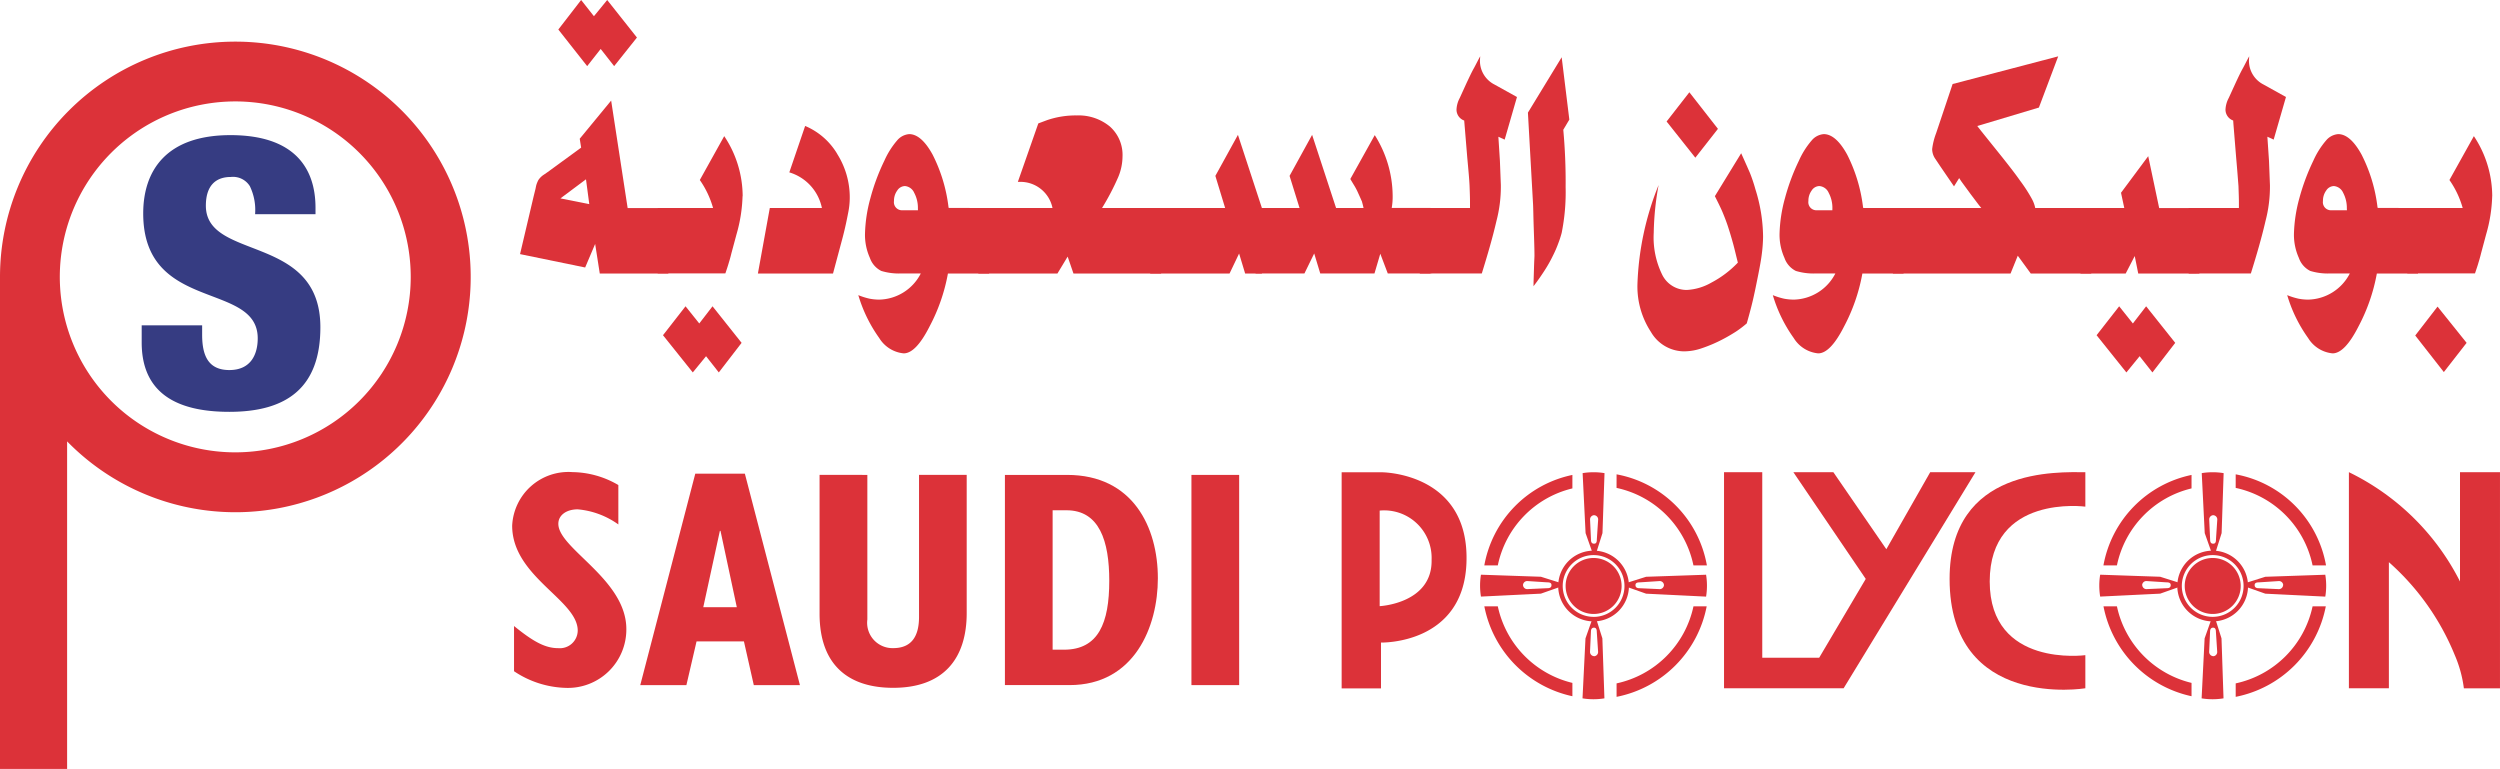
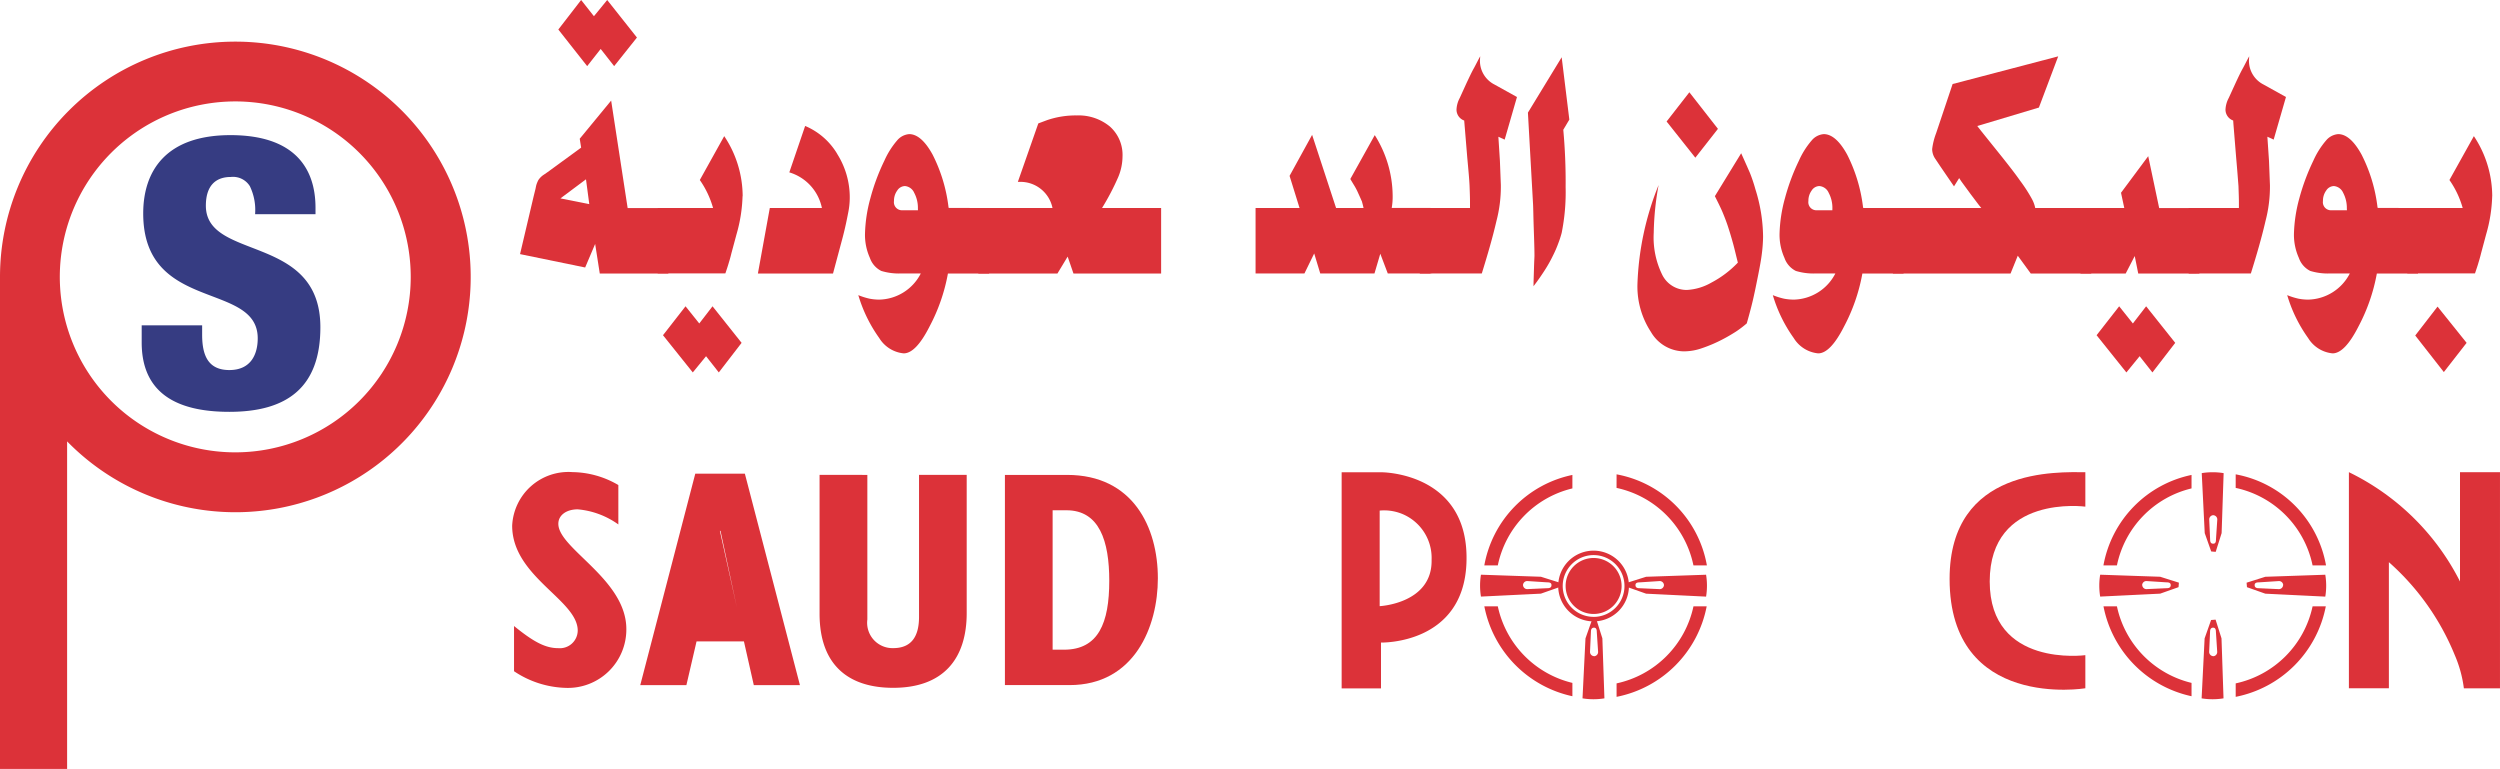
<svg xmlns="http://www.w3.org/2000/svg" id="Group_70796" data-name="Group 70796" width="162.558" height="50" viewBox="0 0 162.558 50">
  <defs>
    <clipPath id="clip-path">
      <rect id="Rectangle_6480" data-name="Rectangle 6480" width="162.558" height="50" fill="none" />
    </clipPath>
  </defs>
  <g id="Group_70785" data-name="Group 70785" clip-path="url(#clip-path)">
    <path id="Path_104279" data-name="Path 104279" d="M15.3,15.174A15.3,15.3,0,0,0,0,30.47c0,.021,0,.043,0,.067H0v31.93H4.364v-21.3A15.3,15.3,0,1,0,15.3,15.174m0,26.706A11.409,11.409,0,1,1,26.707,30.47,11.409,11.409,0,0,1,15.3,41.88" transform="translate(0 -12.467)" fill="#dc3239" />
    <path id="Path_104280" data-name="Path 104280" d="M55.578,61.636v.606c0,1.31.364,2.3,1.769,2.3,1.432,0,1.845-1.066,1.845-2.061,0-3.734-7.446-1.649-7.446-8.123,0-2.765,1.48-5.091,5.675-5.091,4.073,0,5.528,2.059,5.528,4.728v.412H59.021a3.555,3.555,0,0,0-.34-1.82,1.288,1.288,0,0,0-1.237-.6c-1.018,0-1.624.6-1.624,1.867,0,3.613,7.446,1.795,7.446,7.905,0,3.929-2.183,5.5-5.919,5.5-2.959,0-5.7-.9-5.7-4.51V61.636Z" transform="translate(-42.434 -40.48)" fill="#363c82" />
    <path id="Path_104281" data-name="Path 104281" d="M570.2,201.169a1.82,1.82,0,1,0,1.823,1.823,1.824,1.824,0,0,0-1.823-1.823m0-.477a2.3,2.3,0,1,0,2.3,2.3,2.3,2.3,0,0,0-2.3-2.3m0,4.305a2.008,2.008,0,1,1,2.01-2.006A2.009,2.009,0,0,1,570.2,205" transform="translate(-466.581 -164.887)" fill="#dc3239" />
-     <path id="Path_104282" data-name="Path 104282" d="M577.54,174.885a.276.276,0,0,1,.266.287l-.086,1.294c0,.157-.031.271-.18.271s-.2-.1-.2-.258l-.06-1.308a.276.276,0,0,1,.263-.287m-.747-2.735a4.445,4.445,0,0,1,1.424,0l-.133,3.9-.385,1.219-.293-.025-.42-1.193Z" transform="translate(-473.889 -141.385)" fill="#dc3239" fill-rule="evenodd" />
    <path id="Path_104283" data-name="Path 104283" d="M577.54,228.188a.277.277,0,0,1-.263-.287l.06-1.309c0-.156.059-.257.2-.257s.18.116.18.271l.086,1.3a.276.276,0,0,1-.266.287m-.555-1.161.42-1.195.293-.024.385,1.218.133,3.9a4.4,4.4,0,0,1-1.424,0Z" transform="translate(-473.889 -185.522)" fill="#dc3239" fill-rule="evenodd" />
    <path id="Path_104284" data-name="Path 104284" d="M542.2,210.147a.274.274,0,0,1,.286-.264l1.294.084c.156,0,.271.032.271.18s-.1.2-.256.2l-1.308.06a.274.274,0,0,1-.286-.262m-2.736.748a4.473,4.473,0,0,1,0-1.423l3.9.133,1.22.384-.023.293-1.2.422Z" transform="translate(-443.169 -172.101)" fill="#dc3239" fill-rule="evenodd" />
    <path id="Path_104285" data-name="Path 104285" d="M595.5,210.146a.276.276,0,0,1-.288.262l-1.308-.06c-.156,0-.256-.057-.256-.2s.114-.18.271-.18l1.294-.084a.275.275,0,0,1,.288.263m-1.161.557-1.195-.422-.025-.293,1.219-.384,3.9-.133a4.484,4.484,0,0,1,0,1.423Z" transform="translate(-487.304 -172.101)" fill="#dc3239" fill-rule="evenodd" />
    <path id="Path_104286" data-name="Path 104286" d="M555.429,181.464a7.429,7.429,0,0,1-5.859,5.886v-.875a6.517,6.517,0,0,0,5-5.012Zm-5.859-8.582a7.311,7.311,0,0,1,5.872,5.92h-.874a6.491,6.491,0,0,0-5-5.038Zm-8.6,5.92a7.334,7.334,0,0,1,5.727-5.881v.876a6.5,6.5,0,0,0-4.85,5.006Zm5.727,8.508a7.431,7.431,0,0,1-5.726-5.846h.876a6.517,6.517,0,0,0,4.85,4.979Z" transform="translate(-444.455 -142.039)" fill="#dc3239" fill-rule="evenodd" />
-     <path id="Path_104287" data-name="Path 104287" d="M795.854,201.169a1.82,1.82,0,1,0,1.823,1.823,1.823,1.823,0,0,0-1.823-1.823m0-.477a2.3,2.3,0,1,0,2.3,2.3,2.3,2.3,0,0,0-2.3-2.3m0,4.305a2.008,2.008,0,1,1,2.01-2.006,2.011,2.011,0,0,1-2.01,2.006" transform="translate(-651.979 -164.887)" fill="#dc3239" />
    <path id="Path_104288" data-name="Path 104288" d="M803.183,174.885a.275.275,0,0,1,.265.287l-.085,1.294c0,.157-.031.271-.18.271s-.2-.1-.2-.258l-.059-1.308a.276.276,0,0,1,.263-.287m-.75-2.735a4.447,4.447,0,0,1,1.424,0l-.131,3.9-.385,1.219-.292-.025-.421-1.193Z" transform="translate(-659.273 -141.385)" fill="#dc3239" fill-rule="evenodd" />
    <path id="Path_104289" data-name="Path 104289" d="M803.183,228.188a.277.277,0,0,1-.263-.287l.059-1.309c0-.156.06-.257.2-.257s.18.116.18.271l.084,1.3a.275.275,0,0,1-.264.287m-.555-1.161.421-1.195.292-.024.385,1.218.131,3.9a4.4,4.4,0,0,1-1.424,0Z" transform="translate(-659.273 -185.522)" fill="#dc3239" fill-rule="evenodd" />
    <path id="Path_104290" data-name="Path 104290" d="M767.853,210.147a.274.274,0,0,1,.286-.264l1.3.084c.154,0,.271.032.271.18s-.1.2-.259.2l-1.307.06a.275.275,0,0,1-.286-.262m-2.735.748a4.424,4.424,0,0,1,0-1.423l3.9.133,1.219.384-.024.293-1.195.422Z" transform="translate(-628.563 -172.101)" fill="#dc3239" fill-rule="evenodd" />
    <path id="Path_104291" data-name="Path 104291" d="M821.156,210.146a.274.274,0,0,1-.286.262l-1.308-.06c-.156,0-.257-.057-.257-.2s.116-.18.271-.18l1.3-.084a.273.273,0,0,1,.286.263m-1.162.557-1.194-.422-.024-.293,1.217-.384,3.9-.133a4.41,4.41,0,0,1,0,1.423Z" transform="translate(-672.701 -172.101)" fill="#dc3239" fill-rule="evenodd" />
    <path id="Path_104292" data-name="Path 104292" d="M781.076,181.464a7.431,7.431,0,0,1-5.859,5.886v-.875a6.515,6.515,0,0,0,5-5.012Zm-5.859-8.582a7.312,7.312,0,0,1,5.873,5.92h-.874a6.494,6.494,0,0,0-5-5.038Zm-8.6,5.92a7.338,7.338,0,0,1,5.729-5.881v.876a6.5,6.5,0,0,0-4.852,5.006Zm5.729,8.508a7.427,7.427,0,0,1-5.726-5.846h.874a6.518,6.518,0,0,0,4.852,4.979Z" transform="translate(-629.845 -142.039)" fill="#dc3239" fill-rule="evenodd" />
-     <path id="Path_104293" data-name="Path 104293" d="M634.541,184.16h-3.7V172.093h-2.486v14.051h7.777l8.574-14.051h-2.943l-2.854,5.01-3.446-5.01h-2.6l4.707,6.941Z" transform="translate(-516.253 -141.391)" fill="#dc3239" />
    <path id="Path_104294" data-name="Path 104294" d="M719.387,172.08v2.241s-6.218-.841-6.218,4.866c0,5.631,6.218,4.791,6.218,4.791v2.153s-8.827,1.461-8.827-7.111c0-7.309,7.064-6.94,8.827-6.94" transform="translate(-583.791 -141.377)" fill="#dc3239" />
    <path id="Path_104295" data-name="Path 104295" d="M856.09,172.094v14.051h2.6v-8.2a16.261,16.261,0,0,1,4.287,6.049,7.973,7.973,0,0,1,.589,2.153h2.348V172.094h-2.6V179.2a15.849,15.849,0,0,0-7.225-7.107" transform="translate(-703.357 -141.391)" fill="#dc3239" />
    <path id="Path_104296" data-name="Path 104296" d="M488.984,172.1v14.052h2.559v-2.979s5.332.144,5.555-5.141c.251-5.931-5.5-5.931-5.5-5.931Zm2.473,8.707v-6.215a3.087,3.087,0,0,1,3.376,3.189c.067,2.859-3.376,3.025-3.376,3.025" transform="translate(-401.746 -141.392)" fill="#dc3239" fill-rule="evenodd" />
    <path id="Path_104297" data-name="Path 104297" d="M186.788,182.078c1.3,1.06,2.061,1.441,2.881,1.441a1.162,1.162,0,0,0,1.261-1.141c0-2-4.263-3.5-4.263-6.825a3.663,3.663,0,0,1,3.923-3.482,6.038,6.038,0,0,1,2.981.841v2.562a5.331,5.331,0,0,0-2.641-.982c-.74,0-1.261.381-1.261.941,0,1.621,4.422,3.6,4.422,6.845a3.8,3.8,0,0,1-3.961,3.822,6.325,6.325,0,0,1-3.342-1.082Z" transform="translate(-153.364 -141.373)" fill="#dc3239" />
-     <path id="Path_104298" data-name="Path 104298" d="M236.915,172.626h3.223l3.581,13.75h-3l-.641-2.841h-3.081l-.66,2.841h-3Zm2.7,8.686-1.06-4.963h-.042l-1.079,4.963Z" transform="translate(-191.705 -141.828)" fill="#dc3239" />
+     <path id="Path_104298" data-name="Path 104298" d="M236.915,172.626h3.223l3.581,13.75h-3l-.641-2.841h-3.081l-.66,2.841h-3Zm2.7,8.686-1.06-4.963h-.042Z" transform="translate(-191.705 -141.828)" fill="#dc3239" />
    <path id="Path_104299" data-name="Path 104299" d="M301.83,173.086v9.4a1.649,1.649,0,0,0,1.681,1.863c1.2,0,1.679-.78,1.679-2.023v-9.243h3.1v8.984c0,3-1.541,4.863-4.783,4.863-2.843,0-4.784-1.422-4.784-4.823v-9.025Z" transform="translate(-245.432 -142.206)" fill="#dc3239" />
    <path id="Path_104300" data-name="Path 104300" d="M366.255,173.086H370.3c4.28,0,5.9,3.4,5.9,6.723,0,3.141-1.52,6.944-5.745,6.944h-4.2Zm3.842,11.365c2.242,0,2.943-1.741,2.943-4.482,0-2.583-.64-4.584-2.783-4.584h-.9v9.065Z" transform="translate(-300.912 -142.206)" fill="#dc3239" />
-     <rect id="Rectangle_6479" data-name="Rectangle 6479" width="3.103" height="13.668" transform="translate(77.471 30.88)" fill="#dc3239" />
    <path id="Path_104301" data-name="Path 104301" d="M199.159,17.785H194.7l-.3-1.924-.65,1.532-4.234-.87.876-3.723.107-.433c.03-.1.046-.228.074-.331a1.823,1.823,0,0,1,.137-.332,1.237,1.237,0,0,1,.364-.352l.211-.145L193.488,9.6l-.091-.579,2.043-2.481,1.073,6.99h2.648ZM195.635,4.3l-.875-1.117L193.881,4.3l-1.876-2.38L193.488,0l.832,1.055L195.183,0l1.934,2.441Zm-3.493,8.6,1.876.373-.214-1.614Z" transform="translate(-155.701)" fill="#dc3239" />
    <path id="Path_104302" data-name="Path 104302" d="M245.207,53.522A9.886,9.886,0,0,1,244.814,56l-.334,1.24c-.059.249-.12.456-.165.6-.046.165-.121.393-.225.7h-4.4V54.289h3.6a5.99,5.99,0,0,0-.862-1.821l1.587-2.853a7.07,7.07,0,0,1,1.2,3.907M241.5,60.679l.893,1.117.862-1.117,1.89,2.377-1.482,1.924-.829-1.055-.863,1.055-1.937-2.42Z" transform="translate(-196.924 -40.763)" fill="#dc3239" />
    <path id="Path_104303" data-name="Path 104303" d="M281.383,47.727a5.283,5.283,0,0,1,.816,2.853,4.933,4.933,0,0,1-.107.993c-.075.392-.182.929-.362,1.613l-.62,2.316h-4.884L277,51.242h3.388a3.055,3.055,0,0,0-2.119-2.317l1.029-3.018a4.426,4.426,0,0,1,2.088,1.82" transform="translate(-226.945 -37.717)" fill="#dc3239" />
    <path id="Path_104304" data-name="Path 104304" d="M321.34,53.718v4.259h-2.676a11.831,11.831,0,0,1-1.2,3.454q-.882,1.738-1.677,1.738a2.1,2.1,0,0,1-1.587-.994,9.315,9.315,0,0,1-1.363-2.792,4.488,4.488,0,0,0,.726.229,3.342,3.342,0,0,0,.637.062,3.106,3.106,0,0,0,2.7-1.7h-1.3a3.92,3.92,0,0,1-1.269-.165,1.493,1.493,0,0,1-.741-.848,3.644,3.644,0,0,1-.318-1.571,9.508,9.508,0,0,1,.348-2.3,13.6,13.6,0,0,1,.907-2.441,5.37,5.37,0,0,1,.832-1.323,1.139,1.139,0,0,1,.786-.413c.529,0,1.043.454,1.528,1.343a10.213,10.213,0,0,1,1.028,3.392l.013.063Zm-4.628.021a2.067,2.067,0,0,0-.243-1.014.723.723,0,0,0-.6-.435.613.613,0,0,0-.5.29,1.125,1.125,0,0,0-.212.682.524.524,0,0,0,.574.6h.984Z" transform="translate(-257.027 -40.192)" fill="#dc3239" />
    <path id="Path_104305" data-name="Path 104305" d="M356.579,48.094H361.4a2.125,2.125,0,0,0-2.088-1.7h-.165l1.33-3.8.559-.209a5.716,5.716,0,0,1,1.937-.31,3.187,3.187,0,0,1,2.164.726,2.468,2.468,0,0,1,.816,1.943,3.53,3.53,0,0,1-.273,1.324,15.966,15.966,0,0,1-1.06,2.027h3.843v4.259h-5.7l-.378-1.1-.665,1.1h-5.142Z" transform="translate(-292.963 -34.569)" fill="#dc3239" />
-     <path id="Path_104306" data-name="Path 104306" d="M425.388,58.169l-.393-1.3-.621,1.3h-5.157V53.91h4.871l-.636-2.089,1.468-2.667,1.558,4.756v4.259Z" transform="translate(-344.425 -40.384)" fill="#dc3239" />
    <path id="Path_104307" data-name="Path 104307" d="M460.475,53.91l-.649-2.089,1.466-2.667,1.558,4.756h1.785c-.045-.228-.09-.353-.1-.414-.045-.1-.135-.311-.259-.579a3.868,3.868,0,0,0-.2-.393c-.059-.1-.165-.269-.3-.5l1.589-2.853a7.471,7.471,0,0,1,1.164,3.927,4.253,4.253,0,0,1-.061.808h2.525v4.259h-2.782l-.486-1.282-.378,1.282H461.82l-.393-1.3-.634,1.3h-3.178V53.91Z" transform="translate(-375.974 -40.385)" fill="#dc3239" />
    <path id="Path_104308" data-name="Path 104308" d="M517.468,34.641V30.382h3.264v-.373c0-.289-.012-.641-.028-1.054s-.075-1.035-.151-1.86l-.181-2.194-.017-.207a.748.748,0,0,1-.5-.722,1.753,1.753,0,0,1,.211-.746l.452-.992c.169-.352.318-.682.484-.973.167-.311.286-.558.394-.744l-.016.228a1.726,1.726,0,0,0,.953,1.613l1.453.807-.8,2.771-.409-.188.1,1.572.061,1.572a8.836,8.836,0,0,1-.286,2.335c-.243,1.056-.575,2.194-.953,3.413Z" transform="translate(-425.148 -16.857)" fill="#dc3239" />
    <path id="Path_104309" data-name="Path 104309" d="M559.566,24.919l-.393.662a37.2,37.2,0,0,1,.152,3.722,13.455,13.455,0,0,1-.256,2.979,6.456,6.456,0,0,1-.228.7,7.037,7.037,0,0,1-.332.766,8.853,8.853,0,0,1-.545.971c-.2.311-.439.662-.727,1.035,0-.29.017-.662.03-1.138s.032-.766.032-.847c0-.351-.017-.93-.045-1.738s-.033-1.343-.046-1.591l-.107-1.9-.228-4.074,2.195-3.6Z" transform="translate(-457.523 -17.143)" fill="#dc3239" />
    <path id="Path_104310" data-name="Path 104310" d="M604.112,38.851a10.193,10.193,0,0,1,.361,1.075,10.538,10.538,0,0,1,.5,3.081,9.415,9.415,0,0,1-.076,1.075c-.045.394-.136.89-.256,1.489s-.2.993-.244,1.179c-.106.517-.274,1.157-.485,1.9a7.2,7.2,0,0,1-.709.538c-.228.144-.5.31-.816.475a9.255,9.255,0,0,1-1.392.6,3.513,3.513,0,0,1-1.181.205,2.509,2.509,0,0,1-2.132-1.261,5.386,5.386,0,0,1-.877-3.142,18.794,18.794,0,0,1,1.374-6.411,18.688,18.688,0,0,0-.316,3.1,5.5,5.5,0,0,0,.56,2.75,1.77,1.77,0,0,0,1.587.972,3.572,3.572,0,0,0,1.6-.477,6.665,6.665,0,0,0,1.723-1.3c-.134-.537-.225-.93-.3-1.2s-.167-.6-.287-.971c-.121-.393-.257-.745-.394-1.075s-.318-.683-.513-1.076l1.71-2.791c.271.6.453,1.013.56,1.261m-3.541-.971L598.7,35.522l1.48-1.9L602.038,36Z" transform="translate(-490.332 -27.622)" fill="#dc3239" />
    <path id="Path_104311" data-name="Path 104311" d="M654.634,53.718v4.259h-2.677a11.786,11.786,0,0,1-1.195,3.454q-.885,1.738-1.678,1.738a2.1,2.1,0,0,1-1.588-.994,9.331,9.331,0,0,1-1.362-2.792,4.513,4.513,0,0,0,.725.229,3.37,3.37,0,0,0,.636.062,3.108,3.108,0,0,0,2.706-1.7h-1.3a3.928,3.928,0,0,1-1.27-.165,1.492,1.492,0,0,1-.74-.848,3.657,3.657,0,0,1-.319-1.571,9.542,9.542,0,0,1,.349-2.3,13.728,13.728,0,0,1,.906-2.441,5.342,5.342,0,0,1,.833-1.323,1.138,1.138,0,0,1,.786-.413c.529,0,1.044.454,1.528,1.343A10.237,10.237,0,0,1,652,53.655l.017.063Zm-4.626.021a2.068,2.068,0,0,0-.243-1.014.723.723,0,0,0-.605-.435.611.611,0,0,0-.5.29,1.122,1.122,0,0,0-.212.682.525.525,0,0,0,.575.6h.983Z" transform="translate(-530.86 -40.192)" fill="#dc3239" />
    <path id="Path_104312" data-name="Path 104312" d="M702.778,30.382v4.259h-3.934L698,33.484l-.469,1.157h-7.652V30.382h5.748l-.183-.228-.5-.663-.62-.847-.135-.207-.335.538-.92-1.345-.289-.433a1.142,1.142,0,0,1-.212-.642,4.32,4.32,0,0,1,.257-1.034l1.073-3.2,6.866-1.8-1.255,3.33-4.007,1.2.241.31L697,27.094c.394.5.787.992,1.149,1.509a9.808,9.808,0,0,1,.786,1.221,2.058,2.058,0,0,1,.2.558Z" transform="translate(-566.798 -16.857)" fill="#dc3239" />
    <path id="Path_104313" data-name="Path 104313" d="M758.278,64.546V60.287h2.844l-.212-.993,1.769-2.378.712,3.372h2.615v4.259H762.03l-.228-1.138-.588,1.138Zm2.512,2.131.891,1.117.862-1.117,1.892,2.377-1.483,1.924-.831-1.055-.862,1.055-1.937-2.42Z" transform="translate(-622.995 -46.761)" fill="#dc3239" />
    <path id="Path_104314" data-name="Path 104314" d="M797.691,34.641V30.382h3.267v-.373c0-.289-.015-.641-.028-1.054-.033-.414-.078-1.035-.152-1.86L800.6,24.9l-.014-.207a.749.749,0,0,1-.5-.722,1.772,1.772,0,0,1,.212-.746l.454-.992c.165-.352.318-.682.484-.973.166-.311.286-.558.393-.744l-.016.228a1.728,1.728,0,0,0,.953,1.613l1.452.807-.8,2.771-.409-.188.106,1.572.061,1.572a8.8,8.8,0,0,1-.288,2.335c-.242,1.056-.574,2.194-.953,3.413Z" transform="translate(-655.377 -16.857)" fill="#dc3239" />
    <path id="Path_104315" data-name="Path 104315" d="M842.131,53.718v4.259h-2.676a11.84,11.84,0,0,1-1.2,3.454q-.886,1.738-1.679,1.738a2.1,2.1,0,0,1-1.587-.994,9.3,9.3,0,0,1-1.363-2.792,4.545,4.545,0,0,0,.728.229,3.355,3.355,0,0,0,.636.062,3.114,3.114,0,0,0,2.707-1.7h-1.3a3.922,3.922,0,0,1-1.272-.165,1.493,1.493,0,0,1-.741-.848,3.665,3.665,0,0,1-.319-1.571,9.609,9.609,0,0,1,.349-2.3,13.975,13.975,0,0,1,.908-2.441,5.36,5.36,0,0,1,.832-1.323,1.138,1.138,0,0,1,.786-.413c.53,0,1.044.454,1.528,1.343a10.149,10.149,0,0,1,1.028,3.392l.015.063Zm-4.627.021a2.094,2.094,0,0,0-.241-1.014.727.727,0,0,0-.6-.435.612.612,0,0,0-.5.29,1.125,1.125,0,0,0-.212.682.525.525,0,0,0,.576.6h.983Z" transform="translate(-684.905 -40.192)" fill="#dc3239" />
    <path id="Path_104316" data-name="Path 104316" d="M882.893,53.522A9.78,9.78,0,0,1,882.5,56l-.332,1.24c-.061.249-.121.456-.167.6-.045.165-.122.393-.226.7h-4.4V54.289h3.6a5.966,5.966,0,0,0-.862-1.821l1.589-2.853a7.084,7.084,0,0,1,1.194,3.907M879.34,60.7l1.89,2.356-1.481,1.9-1.86-2.378Z" transform="translate(-720.843 -40.763)" fill="#dc3239" />
  </g>
</svg>